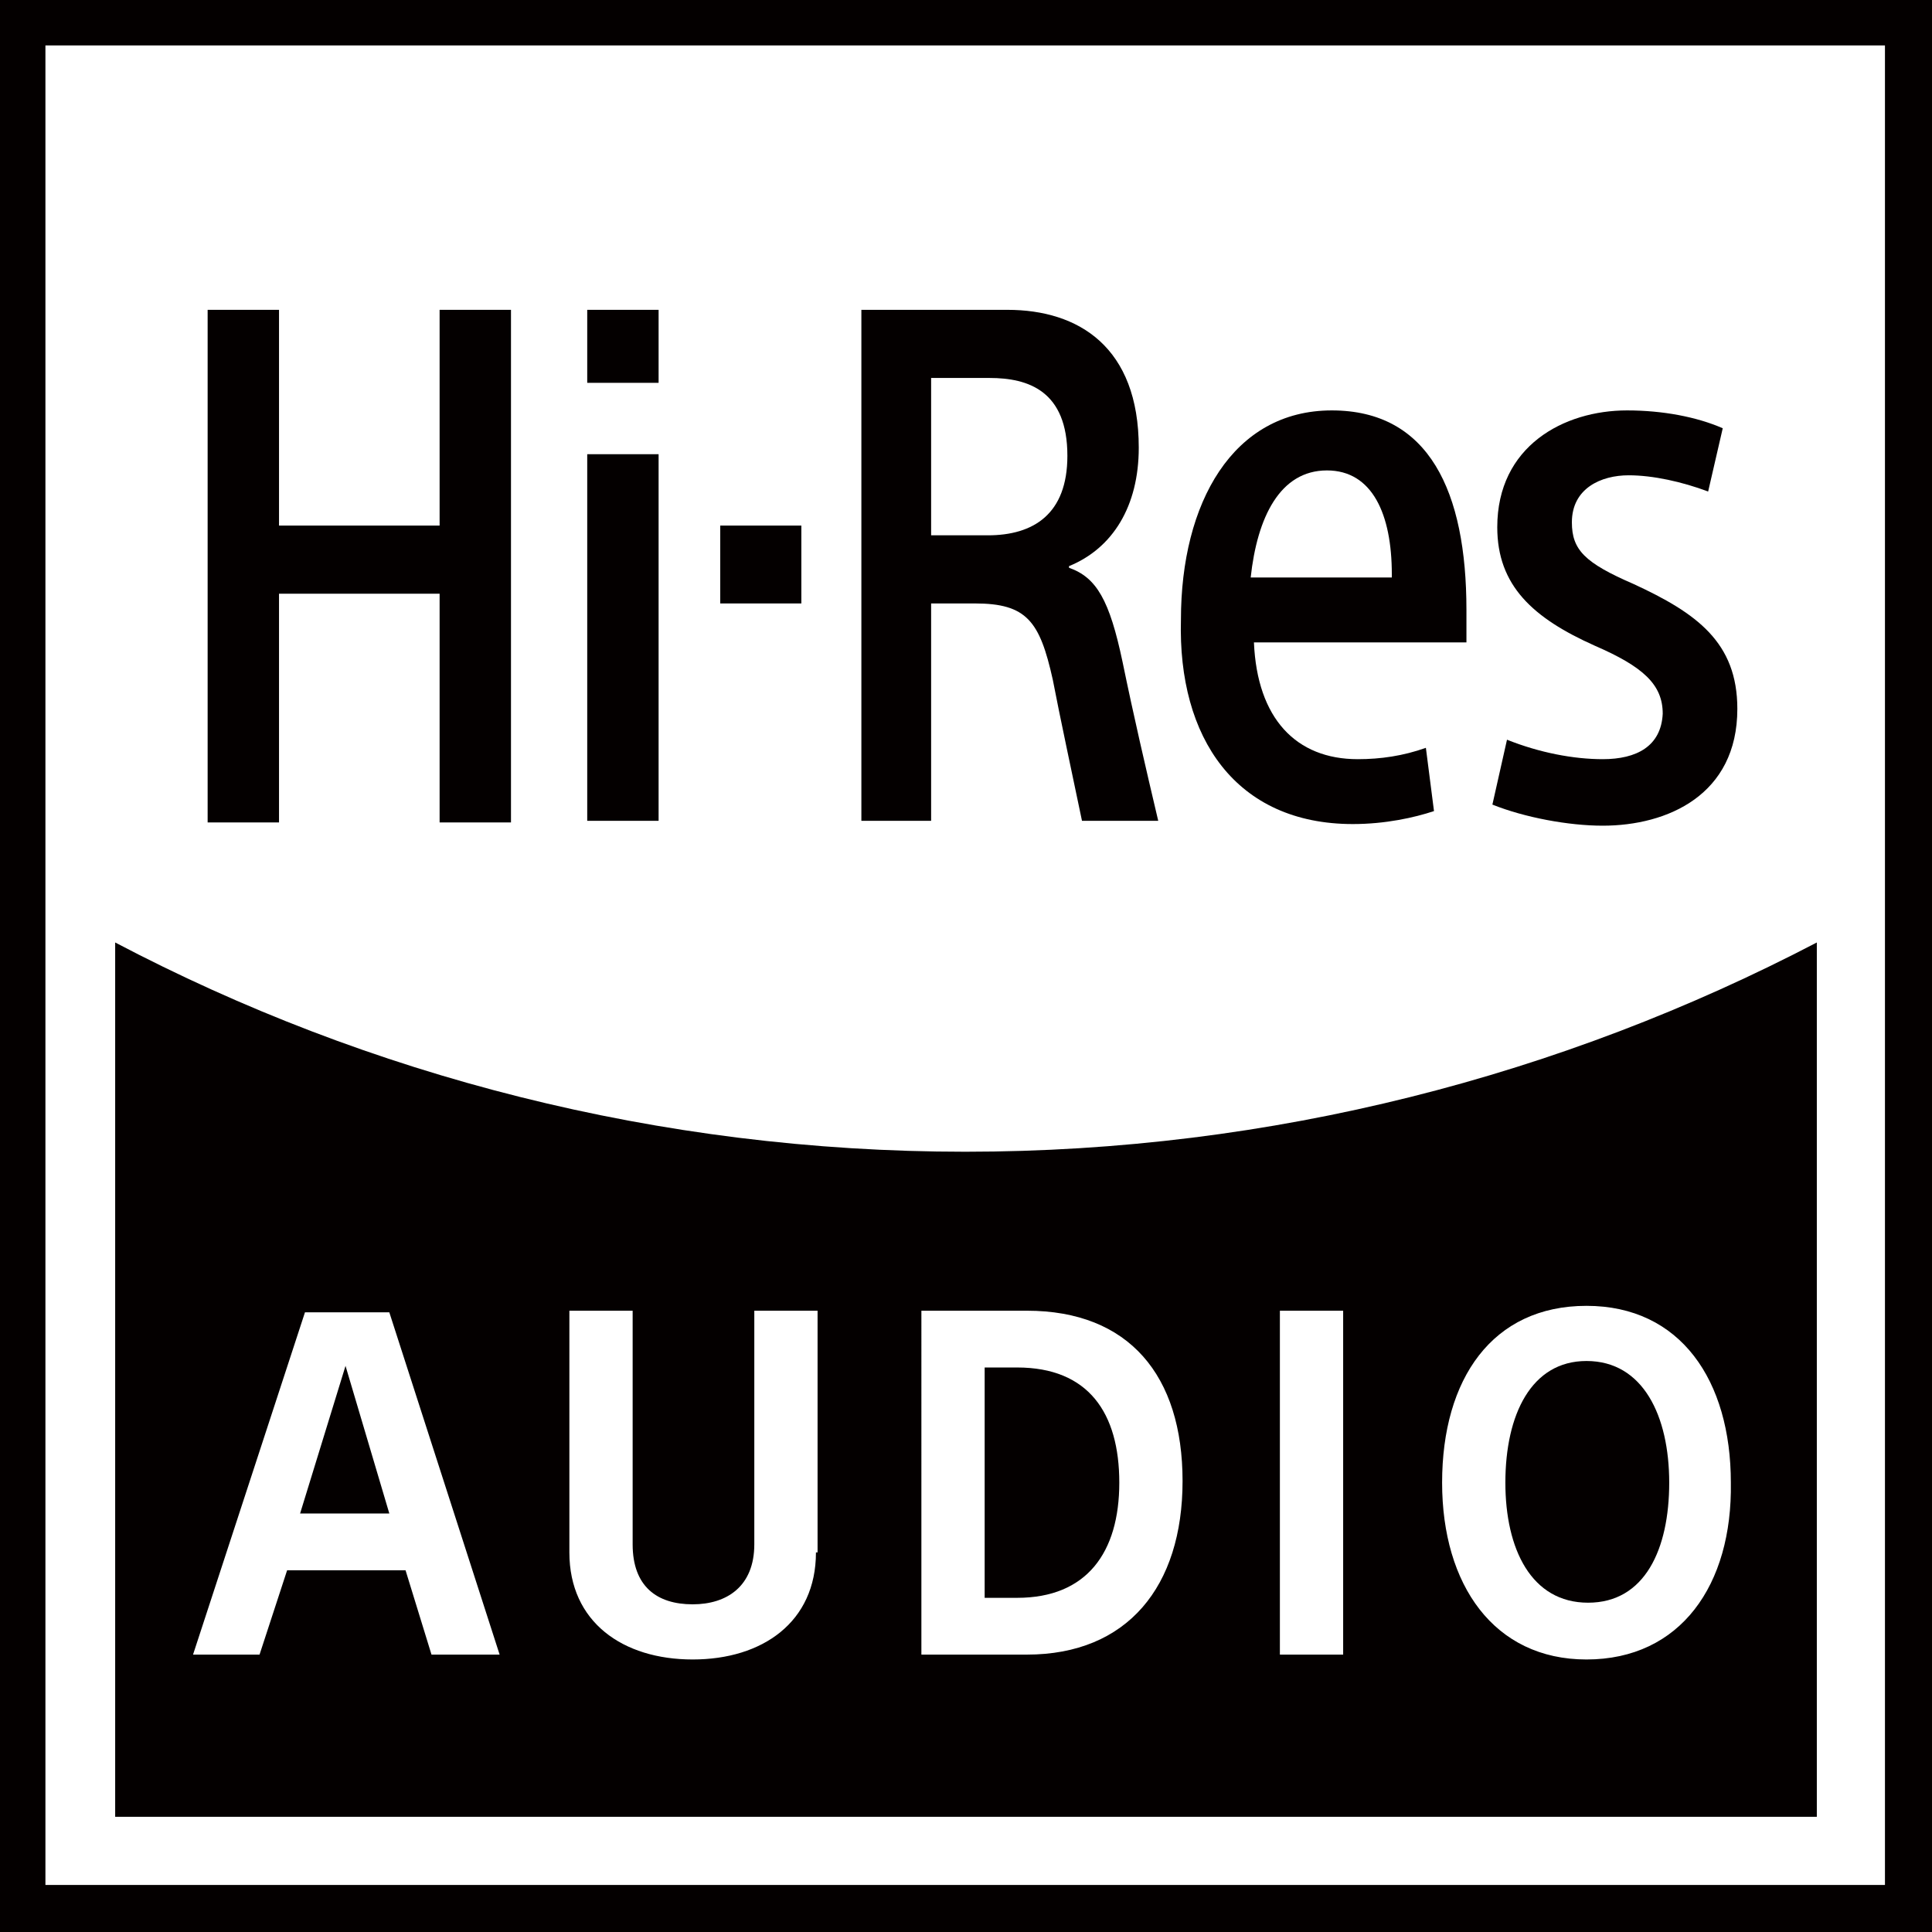
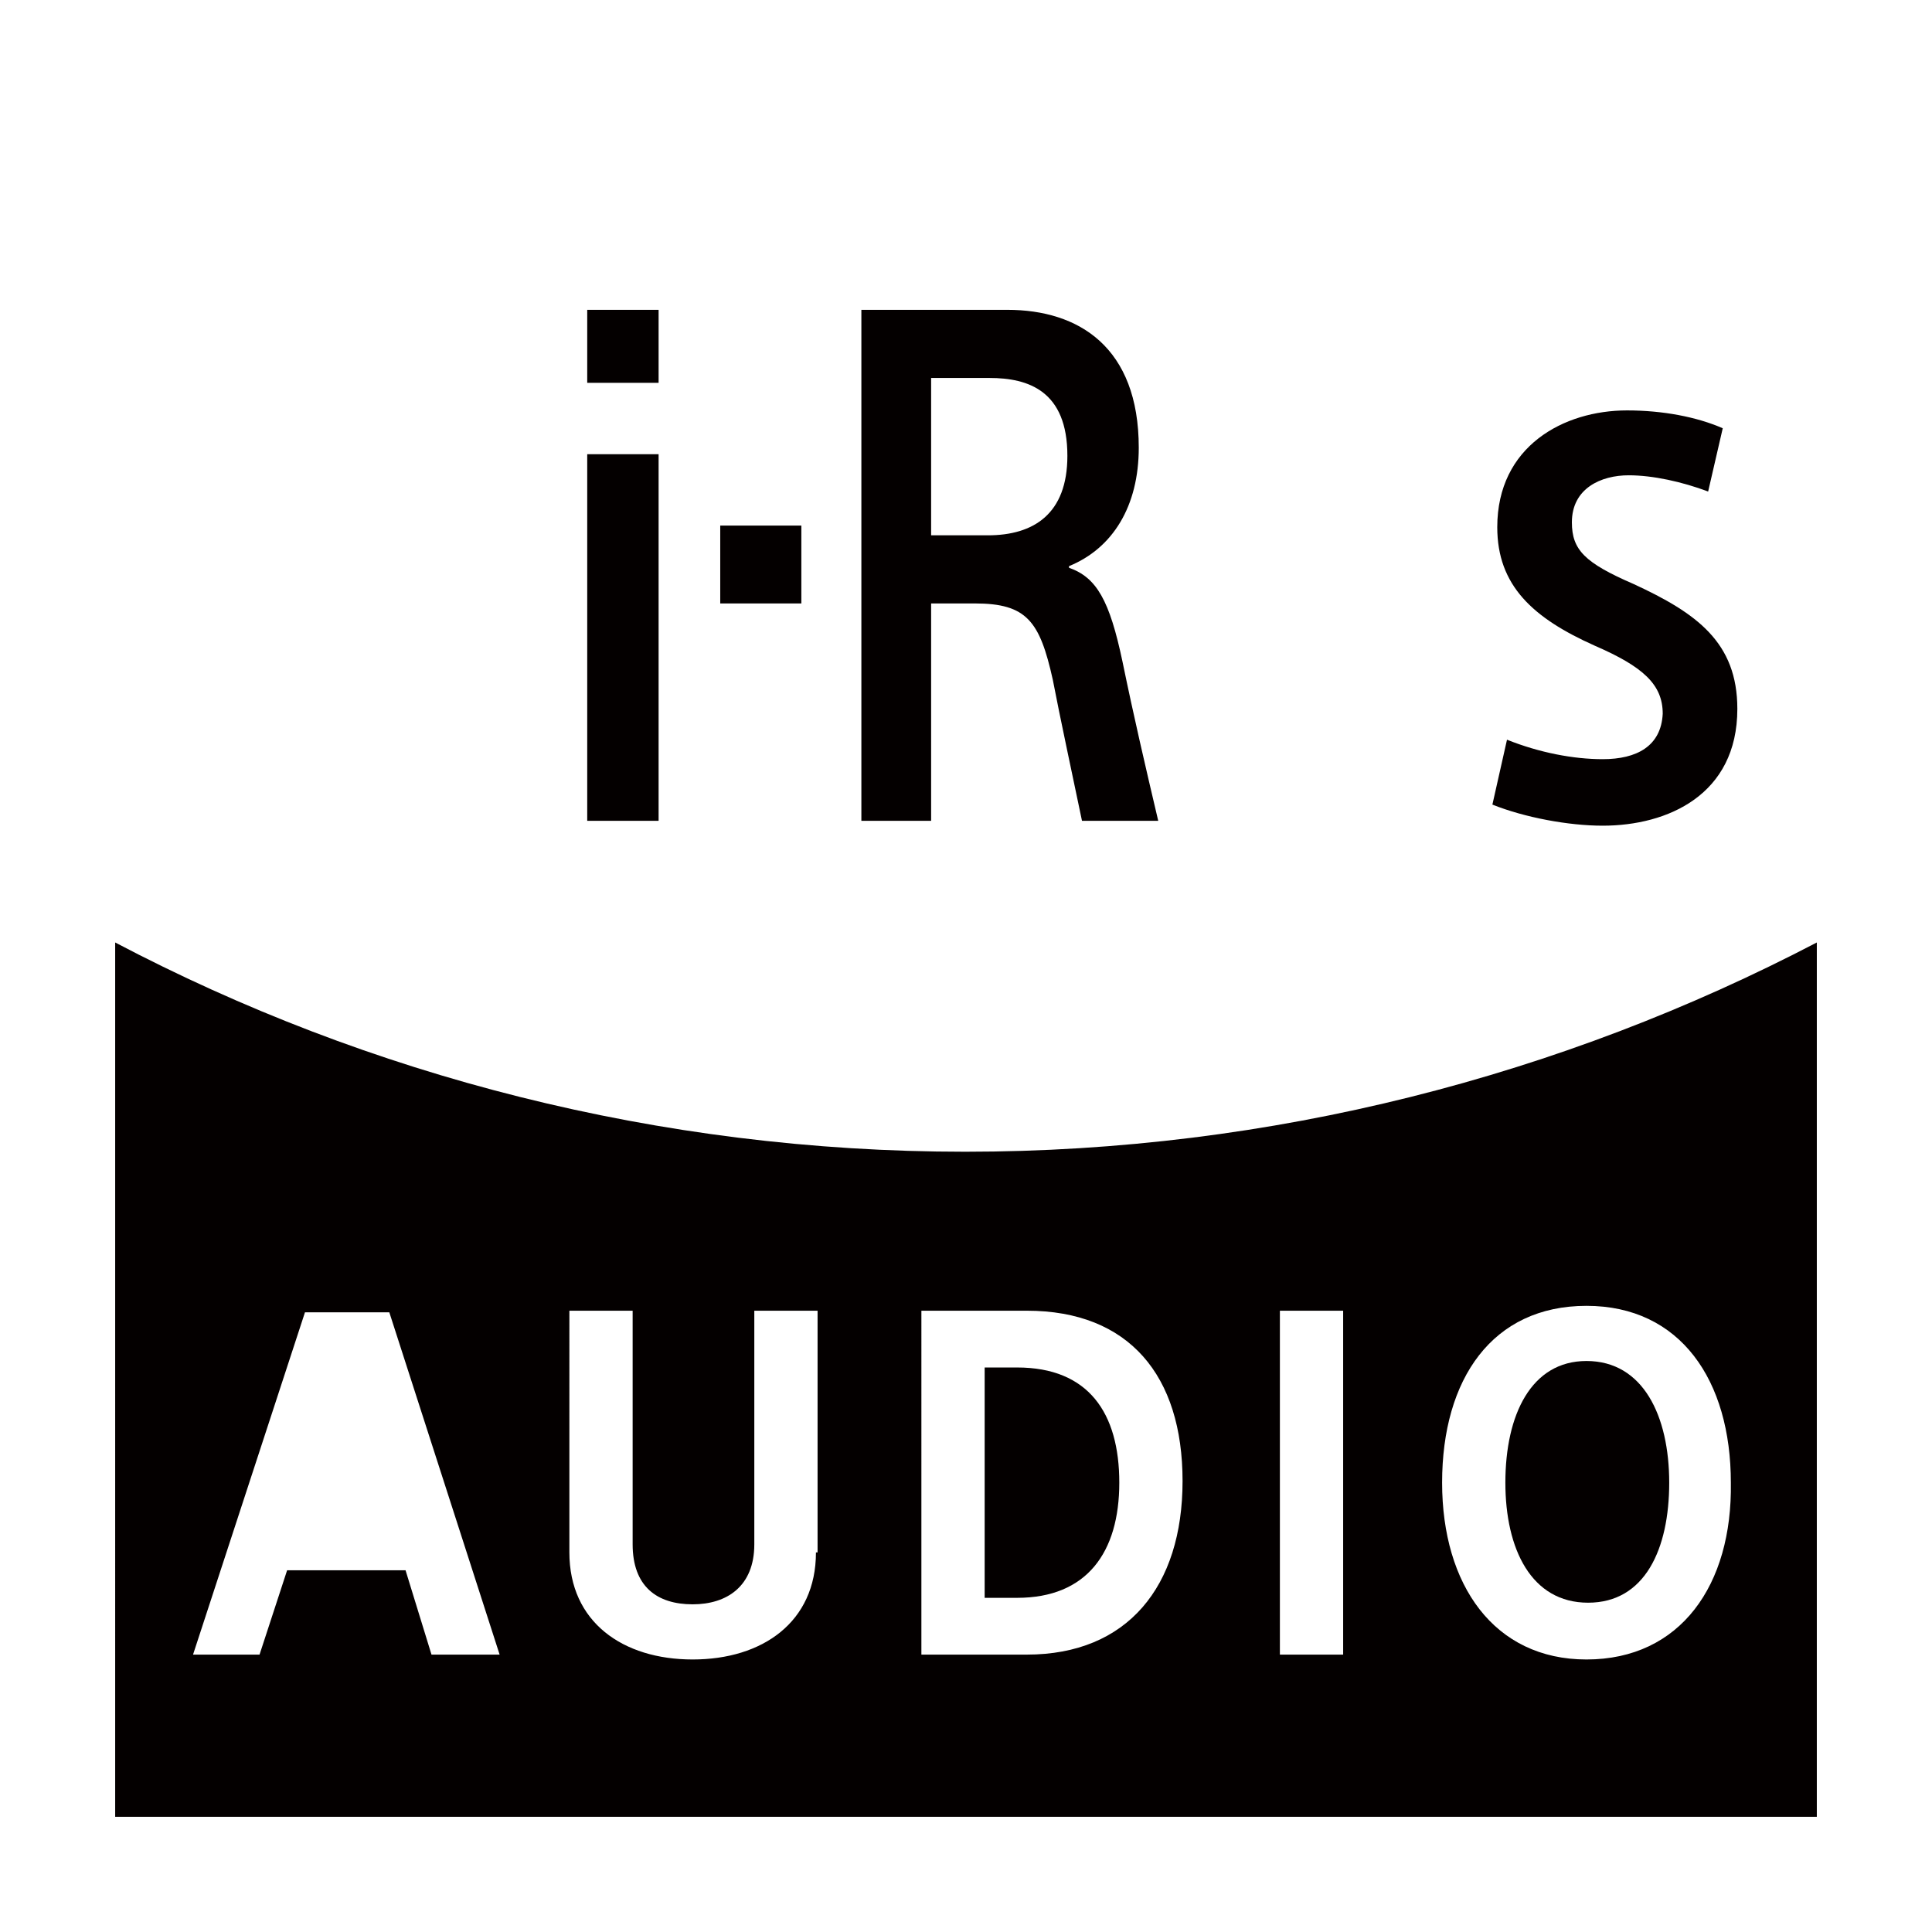
<svg xmlns="http://www.w3.org/2000/svg" version="1.1" id="レイヤー_1" x="0px" y="0px" viewBox="0 0 119.1 119.1" style="enable-background:new 0 0 119.1 119.1" xml:space="preserve">
  <style>.st0{fill:#040000}</style>
  <g>
    <rect x="36.2" y="28" class="st0" width="4.4" height="22.6" />
    <rect x="44.4" y="32.4" class="st0" width="5" height="4.8" />
-     <polygon class="st0" points="17.2,36.6 27.1,36.6 27.1,50.7 31.5,50.7 31.5,19.1 27.1,19.1 27.1,32.4 17.2,32.4 17.2,19.1 12.8,19.1 12.8,50.7 17.2,50.7 " />
-     <polygon class="st0" points="18.5,93.3 24,93.3 21.3,84.2 " />
    <path class="st0" d="M98.8,46.8c-1.8,0-3.9-0.4-5.9-1.2l-0.9,4c2,0.8,4.7,1.3,6.8,1.3c4,0,8.3-1.9,8.3-7.2c0-4.1-2.5-5.9-6.4-7.7 c-3-1.3-3.8-2.1-3.8-3.8c0-2.1,1.8-2.9,3.5-2.9c1.5,0,3.3,0.4,4.9,1l0.9-3.9c-1.6-0.7-3.7-1.1-5.9-1.1c-3.9,0-8,2.2-8,7.2 c0,3.6,2.2,5.6,6,7.3c3,1.3,4.2,2.4,4.2,4.2C102.4,46,100.9,46.8,98.8,46.8z" />
-     <path class="st0" d="M83.4,50.8c2,0,3.8-0.4,5-0.8l-0.5-3.9c-1.4,0.5-2.8,0.7-4.2,0.7c-3.8,0-6.2-2.5-6.4-7.2h13.1v-2 c0-7.3-2.3-12.3-8.3-12.3c-6.1,0-9.3,5.7-9.3,12.9C72.6,45.5,76.2,50.8,83.4,50.8z M81.8,29c2.8,0,4,2.7,4,6.4v0.2h-8.7 C77.5,31.9,78.9,29,81.8,29z" />
    <path class="st0" d="M57.4,37.2h2.7c3.2,0,4,1.1,4.8,4.7c0.4,2.1,1.3,6.3,1.8,8.7h4.7c-0.8-3.4-1.5-6.4-2.2-9.8 c-0.8-3.8-1.6-5.2-3.3-5.8v-0.1c2.7-1.1,4.3-3.7,4.3-7.3c0-6.2-3.7-8.5-8.1-8.5h-9v31.5h4.3V37.2z M57.4,23.3H61 c2.4,0,4.8,0.8,4.8,4.8c0,3.6-2.1,4.9-4.9,4.9h-3.5V23.3z" />
    <rect x="36.2" y="19.1" class="st0" width="4.4" height="4.5" />
    <path class="st0" d="M112,58.1C96.3,66.3,78.4,71,59.5,71c-18.9,0-36.8-4.7-52.4-12.9V112H112V58.1z M26.6,102L25,96.8h-7.3L16,102 h-4.1l6.9-21.1H24l6.8,21.1H26.6z M50.3,95.7c0,4.3-3.3,6.6-7.6,6.6c-4.3,0-7.6-2.3-7.6-6.6V80.8H39v14.4c0,2.6,1.5,3.7,3.7,3.7 c2.1,0,3.8-1.1,3.8-3.7V80.8h3.9V95.7z M63.3,102h-6.5V80.8h6.5c6.3,0,9.6,4,9.6,10.5C72.9,97.8,69.5,102,63.3,102z M82.8,102h-3.9 V80.8h3.9V102z M97.8,102.3c-5.7,0-8.9-4.6-8.9-10.9c0-6.4,3.1-10.9,8.9-10.9c5.8,0,8.9,4.6,8.9,10.9 C106.8,97.7,103.6,102.3,97.8,102.3z" />
-     <path class="st0" d="M0,0v119.1h119.1V0H0z M116.2,116.2H2.8V2.8h113.4V116.2z" />
    <path class="st0" d="M97.8,83.9c-3.4,0-5,3.3-5,7.5c0,4.1,1.6,7.4,5.1,7.4c3.5,0,5-3.3,5-7.4C102.9,87.3,101.3,83.9,97.8,83.9z" />
    <path class="st0" d="M62.7,84.3h-2v14.2h2c4.3,0,6.3-2.8,6.3-7.1C69,87.1,67.1,84.3,62.7,84.3z" />
  </g>
</svg>